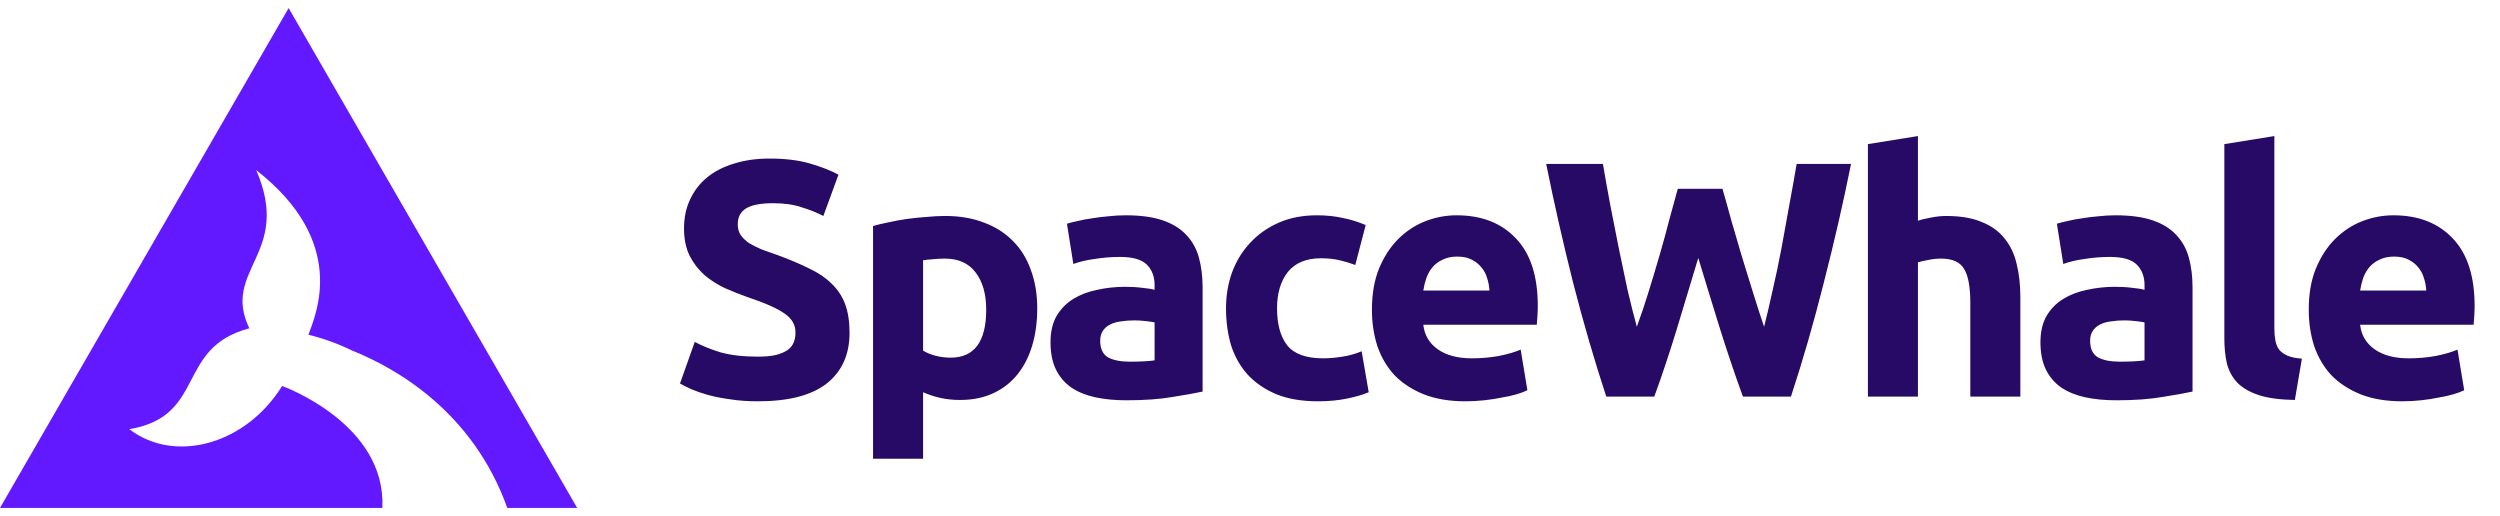
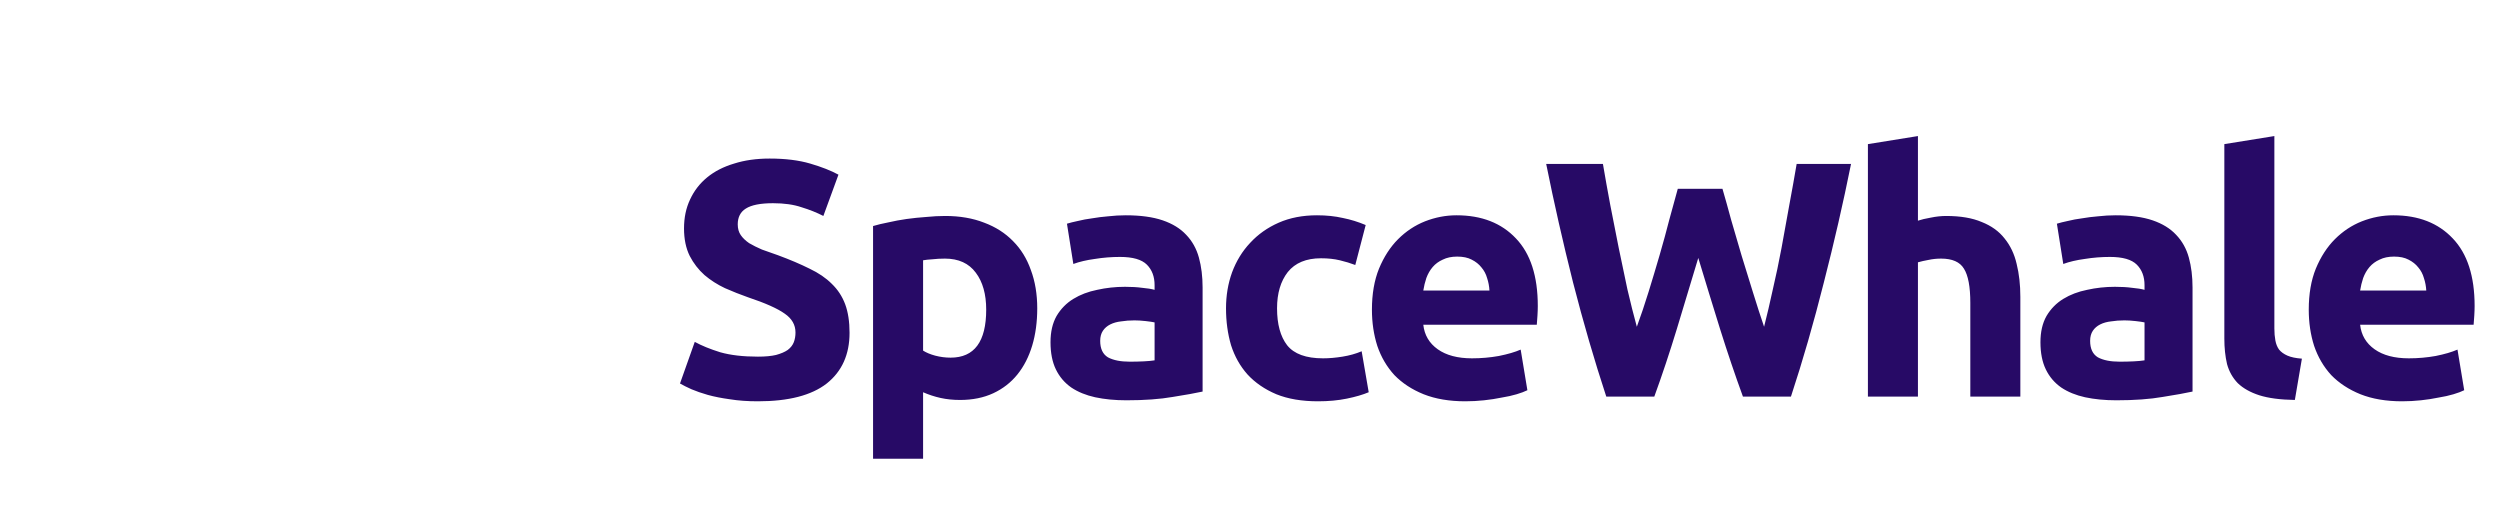
<svg xmlns="http://www.w3.org/2000/svg" width="281" height="58" viewBox="0 0 281 58" fill="none">
  <path d="M85.186 40.087C86.016 40.087 86.696 40.024 87.224 39.898C87.778 39.747 88.218 39.559 88.545 39.332C88.872 39.081 89.099 38.791 89.224 38.464C89.35 38.137 89.413 37.773 89.413 37.37C89.413 36.514 89.01 35.81 88.205 35.257C87.4 34.678 86.016 34.062 84.054 33.407C83.199 33.105 82.343 32.766 81.488 32.389C80.632 31.986 79.865 31.495 79.186 30.917C78.507 30.313 77.953 29.596 77.525 28.766C77.098 27.91 76.884 26.879 76.884 25.671C76.884 24.463 77.11 23.382 77.563 22.426C78.016 21.444 78.657 20.614 79.488 19.935C80.318 19.256 81.324 18.74 82.507 18.388C83.689 18.01 85.023 17.822 86.507 17.822C88.268 17.822 89.79 18.01 91.073 18.388C92.356 18.765 93.413 19.18 94.243 19.633L92.545 24.275C91.816 23.897 90.998 23.57 90.092 23.294C89.212 22.992 88.142 22.841 86.885 22.841C85.476 22.841 84.457 23.042 83.828 23.445C83.224 23.822 82.922 24.413 82.922 25.218C82.922 25.696 83.035 26.099 83.262 26.426C83.488 26.753 83.802 27.055 84.205 27.331C84.633 27.583 85.111 27.822 85.639 28.049C86.193 28.25 86.796 28.464 87.451 28.69C88.809 29.193 89.992 29.697 90.998 30.2C92.004 30.678 92.835 31.244 93.489 31.898C94.168 32.552 94.671 33.319 94.998 34.2C95.325 35.081 95.489 36.15 95.489 37.408C95.489 39.848 94.633 41.748 92.923 43.106C91.212 44.44 88.633 45.106 85.186 45.106C84.029 45.106 82.985 45.031 82.054 44.88C81.123 44.754 80.293 44.59 79.563 44.389C78.859 44.188 78.242 43.974 77.714 43.748C77.211 43.521 76.783 43.307 76.431 43.106L78.091 38.427C78.871 38.854 79.827 39.244 80.96 39.596C82.117 39.924 83.526 40.087 85.186 40.087ZM110.849 34.804C110.849 33.068 110.46 31.684 109.68 30.652C108.9 29.596 107.742 29.067 106.208 29.067C105.704 29.067 105.239 29.093 104.811 29.143C104.384 29.168 104.031 29.206 103.755 29.256V39.408C104.107 39.634 104.56 39.823 105.113 39.974C105.692 40.125 106.271 40.2 106.849 40.2C109.516 40.2 110.849 38.401 110.849 34.804ZM116.586 34.653C116.586 36.188 116.397 37.584 116.02 38.842C115.642 40.1 115.089 41.181 114.359 42.087C113.63 42.993 112.724 43.697 111.642 44.201C110.56 44.704 109.315 44.955 107.906 44.955C107.126 44.955 106.396 44.88 105.717 44.729C105.038 44.578 104.384 44.364 103.755 44.087V51.559H98.132V25.407C98.635 25.256 99.213 25.118 99.868 24.992C100.522 24.841 101.201 24.715 101.906 24.614C102.635 24.514 103.365 24.438 104.094 24.388C104.849 24.312 105.566 24.275 106.245 24.275C107.881 24.275 109.34 24.526 110.623 25.029C111.906 25.508 112.988 26.199 113.869 27.105C114.749 27.986 115.416 29.067 115.869 30.351C116.347 31.634 116.586 33.068 116.586 34.653ZM126.983 40.653C127.537 40.653 128.065 40.641 128.568 40.615C129.071 40.59 129.474 40.553 129.776 40.502V36.238C129.549 36.188 129.21 36.137 128.757 36.087C128.304 36.036 127.889 36.011 127.512 36.011C126.983 36.011 126.48 36.049 126.002 36.125C125.549 36.175 125.147 36.288 124.794 36.464C124.442 36.64 124.165 36.879 123.964 37.181C123.763 37.483 123.662 37.861 123.662 38.313C123.662 39.194 123.952 39.81 124.53 40.163C125.134 40.49 125.952 40.653 126.983 40.653ZM126.53 24.199C128.191 24.199 129.575 24.388 130.682 24.765C131.789 25.143 132.669 25.684 133.323 26.388C134.003 27.093 134.481 27.948 134.757 28.954C135.034 29.961 135.172 31.08 135.172 32.313V44.012C134.367 44.188 133.248 44.389 131.814 44.616C130.38 44.867 128.644 44.993 126.606 44.993C125.323 44.993 124.153 44.88 123.096 44.653C122.065 44.427 121.171 44.062 120.417 43.559C119.662 43.031 119.083 42.351 118.681 41.521C118.278 40.691 118.077 39.672 118.077 38.464C118.077 37.307 118.303 36.326 118.756 35.521C119.234 34.716 119.863 34.074 120.643 33.596C121.423 33.118 122.316 32.778 123.323 32.577C124.329 32.351 125.373 32.237 126.455 32.237C127.184 32.237 127.826 32.275 128.38 32.351C128.958 32.401 129.424 32.477 129.776 32.577V32.049C129.776 31.093 129.486 30.325 128.908 29.747C128.329 29.168 127.323 28.879 125.889 28.879C124.933 28.879 123.989 28.954 123.058 29.105C122.128 29.231 121.322 29.42 120.643 29.671L119.926 25.143C120.253 25.042 120.656 24.942 121.134 24.841C121.637 24.715 122.178 24.614 122.756 24.539C123.335 24.438 123.939 24.363 124.568 24.312C125.222 24.237 125.876 24.199 126.53 24.199ZM137.804 34.653C137.804 33.219 138.03 31.873 138.483 30.615C138.961 29.332 139.641 28.225 140.521 27.294C141.402 26.338 142.471 25.583 143.729 25.029C144.987 24.476 146.421 24.199 148.031 24.199C149.088 24.199 150.056 24.3 150.937 24.501C151.818 24.677 152.673 24.942 153.503 25.294L152.333 29.785C151.805 29.583 151.226 29.407 150.597 29.256C149.968 29.105 149.264 29.03 148.484 29.03C146.824 29.03 145.578 29.546 144.748 30.577C143.943 31.609 143.54 32.967 143.54 34.653C143.54 36.439 143.918 37.823 144.672 38.804C145.452 39.785 146.798 40.276 148.71 40.276C149.39 40.276 150.119 40.213 150.899 40.087C151.679 39.961 152.396 39.76 153.05 39.483L153.843 44.087C153.189 44.364 152.371 44.603 151.39 44.804C150.409 45.006 149.327 45.106 148.144 45.106C146.333 45.106 144.773 44.842 143.465 44.314C142.157 43.76 141.075 43.018 140.219 42.087C139.389 41.156 138.773 40.062 138.37 38.804C137.993 37.521 137.804 36.137 137.804 34.653ZM154.205 34.804C154.205 33.043 154.47 31.508 154.998 30.2C155.551 28.866 156.268 27.759 157.149 26.879C158.03 25.998 159.036 25.331 160.168 24.879C161.325 24.426 162.508 24.199 163.716 24.199C166.533 24.199 168.76 25.067 170.395 26.803C172.031 28.514 172.848 31.043 172.848 34.389C172.848 34.716 172.836 35.081 172.81 35.483C172.785 35.86 172.76 36.2 172.735 36.502H159.979C160.105 37.659 160.646 38.578 161.602 39.257C162.558 39.936 163.841 40.276 165.451 40.276C166.483 40.276 167.489 40.188 168.471 40.012C169.477 39.81 170.295 39.571 170.924 39.295L171.678 43.861C171.376 44.012 170.974 44.163 170.471 44.314C169.967 44.465 169.401 44.59 168.772 44.691C168.169 44.817 167.514 44.918 166.81 44.993C166.106 45.069 165.401 45.106 164.697 45.106C162.91 45.106 161.351 44.842 160.017 44.314C158.709 43.785 157.614 43.068 156.734 42.163C155.879 41.232 155.237 40.137 154.809 38.88C154.407 37.621 154.205 36.263 154.205 34.804ZM167.414 32.653C167.389 32.175 167.301 31.709 167.15 31.256C167.024 30.803 166.81 30.401 166.508 30.049C166.231 29.697 165.867 29.407 165.414 29.181C164.986 28.954 164.445 28.841 163.791 28.841C163.162 28.841 162.621 28.954 162.168 29.181C161.715 29.382 161.338 29.659 161.036 30.011C160.734 30.363 160.495 30.778 160.319 31.256C160.168 31.709 160.055 32.175 159.979 32.653H167.414ZM193.604 21.218C193.906 22.25 194.233 23.419 194.585 24.728C194.962 26.011 195.352 27.344 195.755 28.728C196.182 30.112 196.61 31.495 197.038 32.879C197.466 34.263 197.881 35.546 198.283 36.728C198.61 35.445 198.937 34.049 199.264 32.539C199.617 31.03 199.944 29.47 200.246 27.86C200.547 26.25 200.837 24.652 201.114 23.067C201.415 21.457 201.692 19.91 201.944 18.425H208.057C207.177 22.803 206.158 27.244 205.001 31.747C203.868 36.25 202.636 40.527 201.302 44.578H195.906C195.025 42.163 194.17 39.634 193.339 36.992C192.509 34.326 191.692 31.659 190.886 28.992C190.081 31.659 189.276 34.326 188.471 36.992C187.666 39.634 186.823 42.163 185.943 44.578H180.546C179.213 40.527 177.967 36.25 176.81 31.747C175.678 27.244 174.672 22.803 173.791 18.425H180.169C180.42 19.91 180.697 21.457 180.999 23.067C181.301 24.652 181.615 26.25 181.943 27.86C182.27 29.47 182.597 31.03 182.924 32.539C183.276 34.049 183.628 35.445 183.98 36.728C184.433 35.496 184.874 34.187 185.301 32.804C185.729 31.42 186.144 30.036 186.547 28.652C186.949 27.269 187.314 25.935 187.641 24.652C187.993 23.369 188.308 22.224 188.584 21.218H193.604ZM209.953 44.578V16.199L215.576 15.293V24.803C215.954 24.677 216.432 24.564 217.011 24.463C217.614 24.338 218.193 24.275 218.746 24.275C220.357 24.275 221.69 24.501 222.747 24.954C223.829 25.382 224.684 25.998 225.313 26.803C225.967 27.608 226.42 28.564 226.672 29.671C226.948 30.778 227.087 32.011 227.087 33.37V44.578H221.464V34.049C221.464 32.237 221.225 30.954 220.747 30.2C220.294 29.445 219.438 29.067 218.18 29.067C217.677 29.067 217.199 29.118 216.746 29.218C216.319 29.294 215.929 29.382 215.576 29.483V44.578H209.953ZM238.252 40.653C238.806 40.653 239.334 40.641 239.837 40.615C240.34 40.59 240.743 40.553 241.045 40.502V36.238C240.818 36.188 240.479 36.137 240.026 36.087C239.573 36.036 239.158 36.011 238.78 36.011C238.252 36.011 237.749 36.049 237.271 36.125C236.818 36.175 236.416 36.288 236.063 36.464C235.711 36.64 235.434 36.879 235.233 37.181C235.032 37.483 234.931 37.861 234.931 38.313C234.931 39.194 235.221 39.81 235.799 40.163C236.403 40.49 237.221 40.653 238.252 40.653ZM237.799 24.199C239.46 24.199 240.844 24.388 241.951 24.765C243.058 25.143 243.938 25.684 244.592 26.388C245.271 27.093 245.75 27.948 246.026 28.954C246.303 29.961 246.441 31.08 246.441 32.313V44.012C245.636 44.188 244.517 44.389 243.083 44.616C241.649 44.867 239.913 44.993 237.875 44.993C236.592 44.993 235.422 44.88 234.365 44.653C233.334 44.427 232.44 44.062 231.686 43.559C230.931 43.031 230.352 42.351 229.95 41.521C229.547 40.691 229.346 39.672 229.346 38.464C229.346 37.307 229.572 36.326 230.025 35.521C230.503 34.716 231.132 34.074 231.912 33.596C232.692 33.118 233.585 32.778 234.592 32.577C235.598 32.351 236.642 32.237 237.724 32.237C238.453 32.237 239.095 32.275 239.648 32.351C240.227 32.401 240.693 32.477 241.045 32.577V32.049C241.045 31.093 240.755 30.325 240.177 29.747C239.598 29.168 238.592 28.879 237.158 28.879C236.202 28.879 235.258 28.954 234.327 29.105C233.397 29.231 232.591 29.42 231.912 29.671L231.195 25.143C231.522 25.042 231.925 24.942 232.403 24.841C232.906 24.715 233.447 24.614 234.025 24.539C234.604 24.438 235.208 24.363 235.837 24.312C236.491 24.237 237.145 24.199 237.799 24.199ZM257.942 44.955C256.306 44.93 254.973 44.754 253.941 44.427C252.935 44.1 252.13 43.647 251.526 43.068C250.947 42.465 250.545 41.748 250.318 40.917C250.117 40.062 250.016 39.106 250.016 38.049V16.199L255.639 15.293V36.917C255.639 37.42 255.677 37.873 255.753 38.276C255.828 38.678 255.967 39.018 256.168 39.295C256.394 39.571 256.709 39.798 257.111 39.974C257.514 40.15 258.055 40.263 258.734 40.313L257.942 44.955ZM259.504 34.804C259.504 33.043 259.768 31.508 260.297 30.2C260.85 28.866 261.567 27.759 262.448 26.879C263.328 25.998 264.335 25.331 265.467 24.879C266.624 24.426 267.807 24.199 269.014 24.199C271.832 24.199 274.059 25.067 275.694 26.803C277.329 28.514 278.147 31.043 278.147 34.389C278.147 34.716 278.134 35.081 278.109 35.483C278.084 35.86 278.059 36.2 278.034 36.502H265.278C265.404 37.659 265.945 38.578 266.901 39.257C267.857 39.936 269.14 40.276 270.75 40.276C271.782 40.276 272.788 40.188 273.769 40.012C274.776 39.81 275.593 39.571 276.222 39.295L276.977 43.861C276.675 44.012 276.272 44.163 275.769 44.314C275.266 44.465 274.7 44.59 274.071 44.691C273.467 44.817 272.813 44.918 272.109 44.993C271.404 45.069 270.7 45.106 269.995 45.106C268.209 45.106 266.649 44.842 265.316 44.314C264.008 43.785 262.913 43.068 262.033 42.163C261.177 41.232 260.536 40.137 260.108 38.88C259.705 37.621 259.504 36.263 259.504 34.804ZM272.713 32.653C272.687 32.175 272.599 31.709 272.448 31.256C272.323 30.803 272.109 30.401 271.807 30.049C271.53 29.697 271.165 29.407 270.712 29.181C270.285 28.954 269.744 28.841 269.09 28.841C268.461 28.841 267.92 28.954 267.467 29.181C267.014 29.382 266.637 29.659 266.335 30.011C266.033 30.363 265.794 30.778 265.618 31.256C265.467 31.709 265.354 32.175 265.278 32.653H272.713Z" fill="#270A66" />
  <g clip-path="url(#clip0_604_4919)">
-     <path fill-rule="evenodd" clip-rule="evenodd" d="M64.875 57.092H57.017C53.154 46.259 44.499 41.367 39.529 39.384C37.977 38.623 36.346 38.033 34.666 37.626C35.525 35.264 39.133 27.194 28.796 19.118C32.877 28.525 24.844 30.286 28.023 36.901C19.704 39.091 23.24 46.78 14.535 48.241C19.627 52.142 27.619 49.993 31.708 43.385C31.885 43.448 43.425 47.64 42.976 57.089H-0.001L16.219 28.997L32.442 0.908L64.875 57.092Z" fill="#6319FF" />
-   </g>
+     </g>
  <defs>
    <clipPath id="clip0_604_4919">
-       <rect width="64.875" height="56.183" fill="white" transform="translate(0 0.908)" />
-     </clipPath>
+       </clipPath>
  </defs>
</svg>